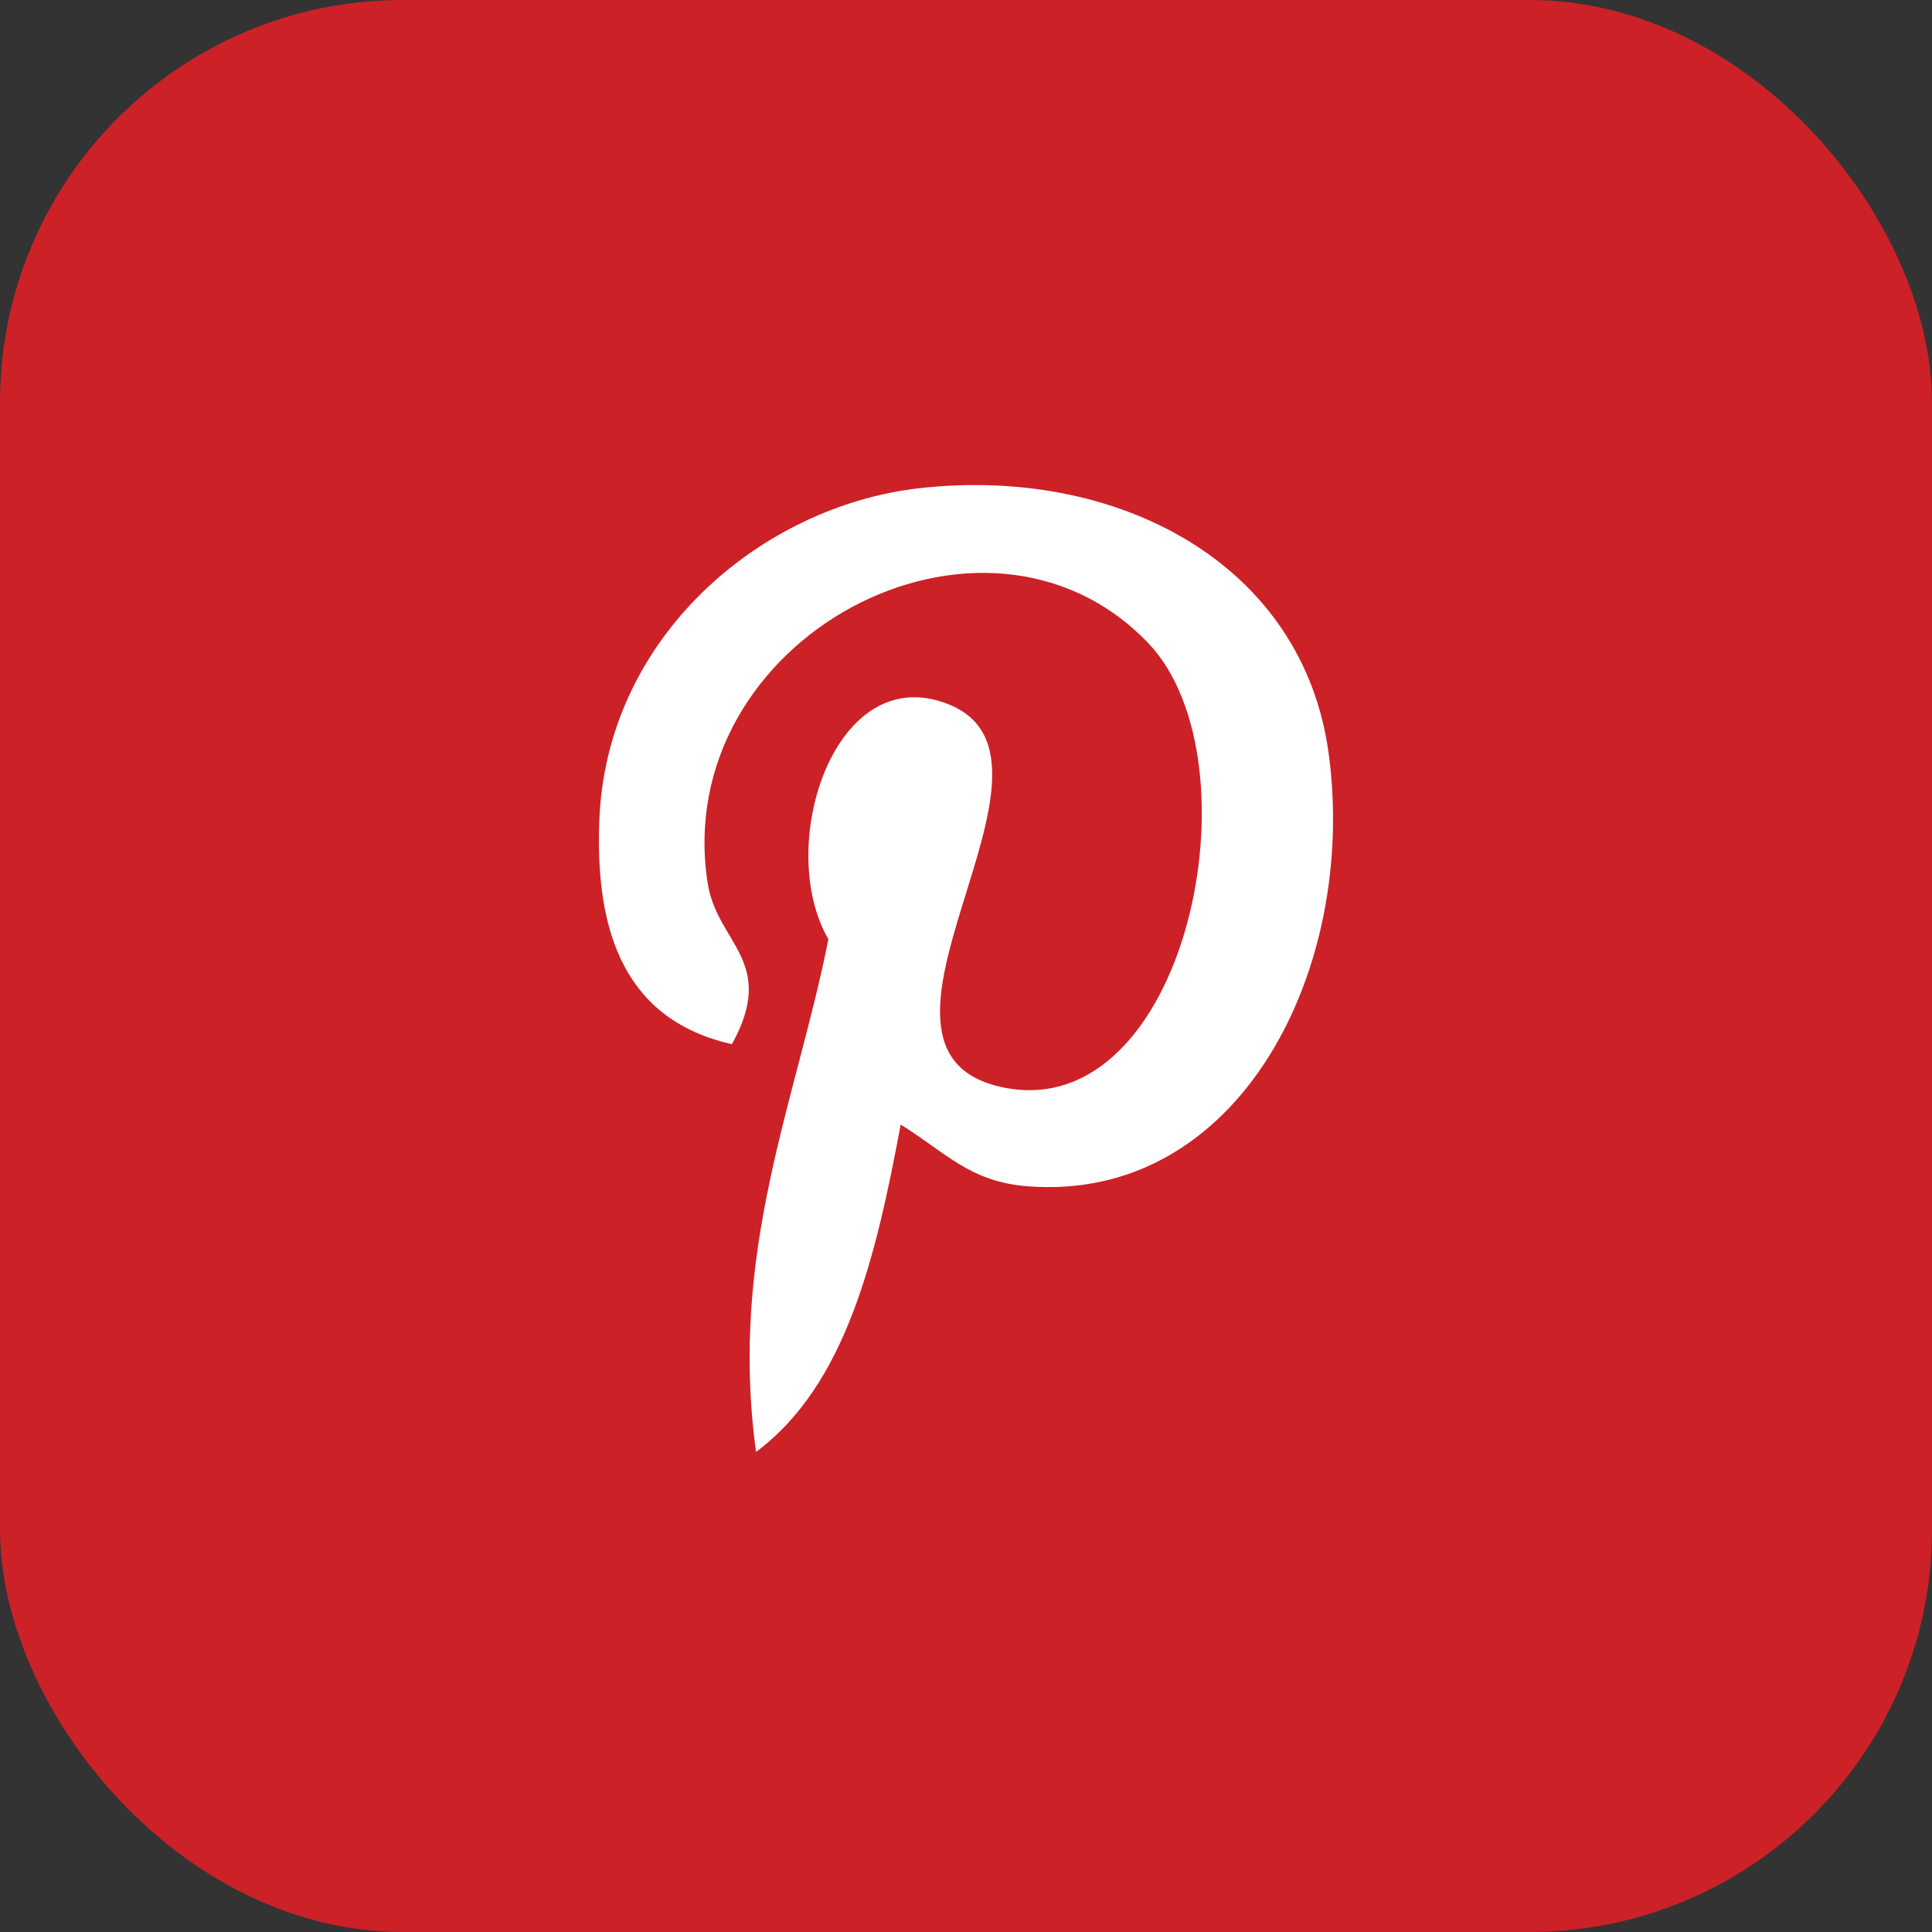
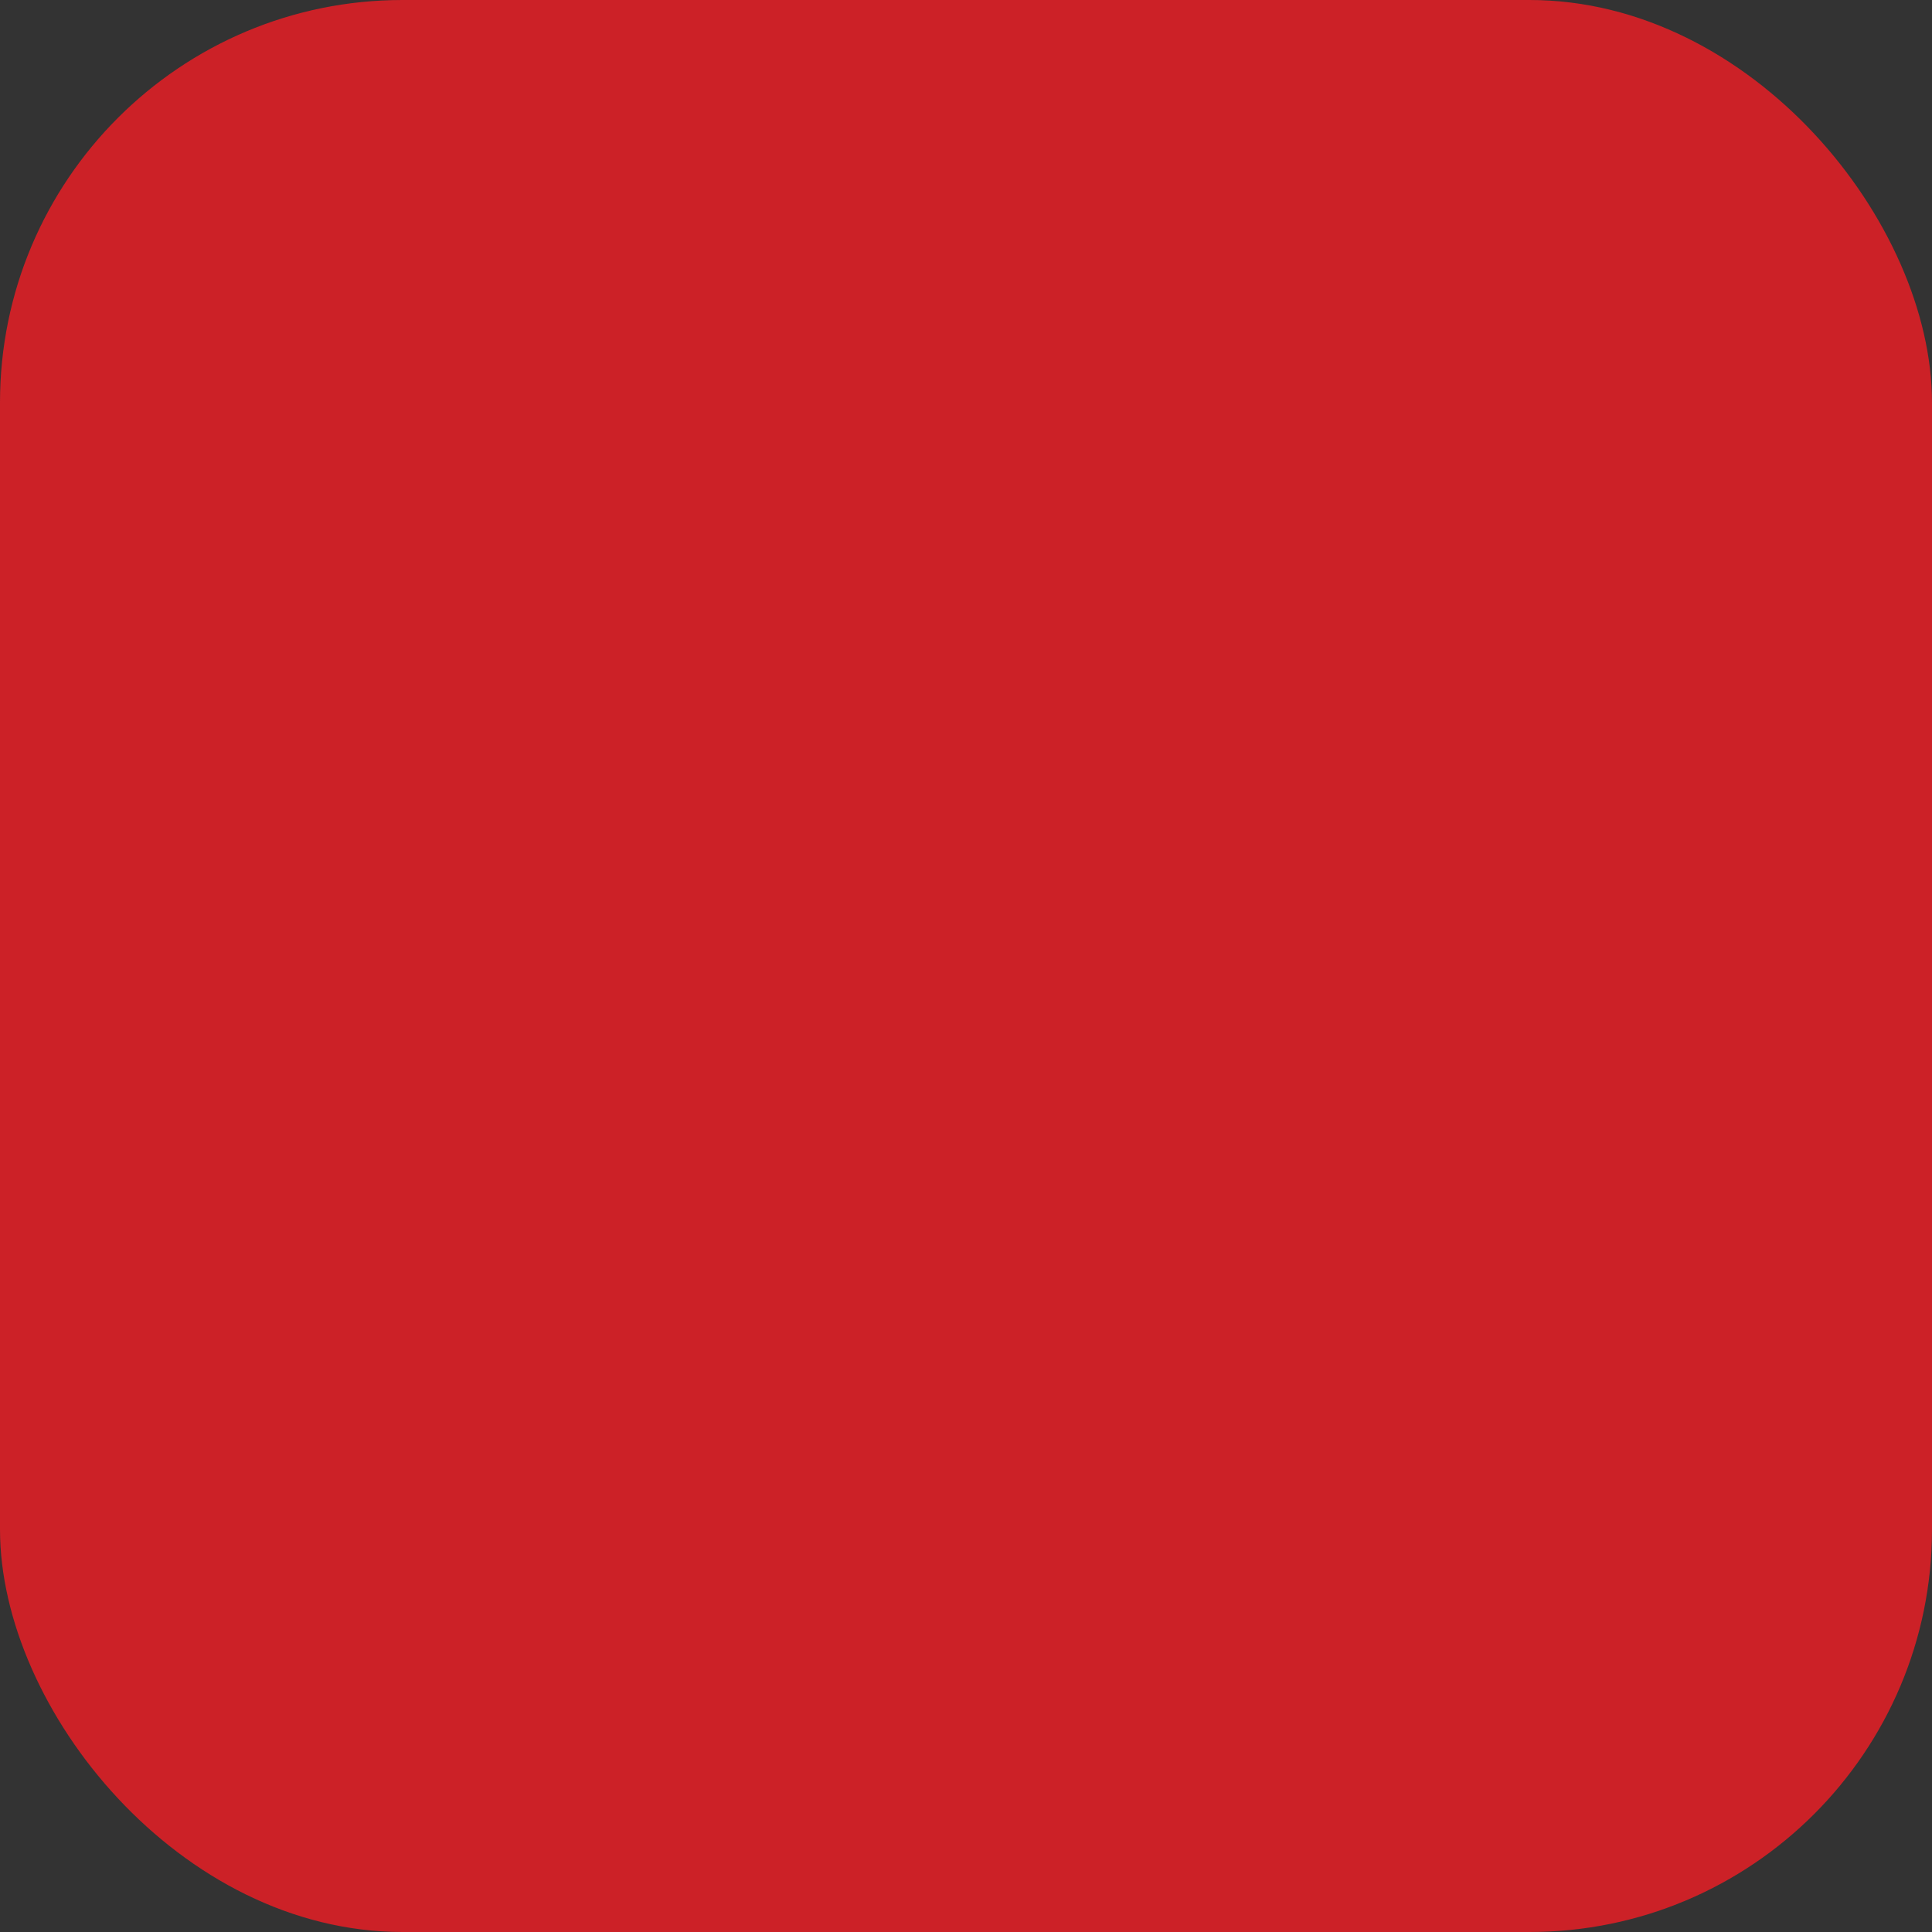
<svg xmlns="http://www.w3.org/2000/svg" width="48" height="48" viewBox="0 0 48 48" fill="none">
  <rect x="0" y="0" width="48" height="48" fill="#333333" stroke="none" />
  <rect width="48" height="48" rx="10" fill="#CC2127" />
-   <path d="M22.826 12.131C18.93 12.577 15.048 15.806 14.888 20.419C14.787 23.236 15.568 25.349 18.184 25.943C19.319 23.89 17.818 23.438 17.584 21.953C16.625 15.87 24.433 11.721 28.519 15.968C31.346 18.909 29.485 27.957 24.925 27.017C20.558 26.119 27.063 18.916 23.577 17.502C20.743 16.353 19.237 21.017 20.581 23.335C19.793 27.319 18.097 31.074 18.784 36.072C21.011 34.416 21.762 31.245 22.377 27.939C23.497 28.635 24.094 29.36 25.523 29.472C30.79 29.89 33.731 24.085 33.012 18.731C32.373 13.984 27.75 11.568 22.826 12.131Z" fill="white" />
</svg>